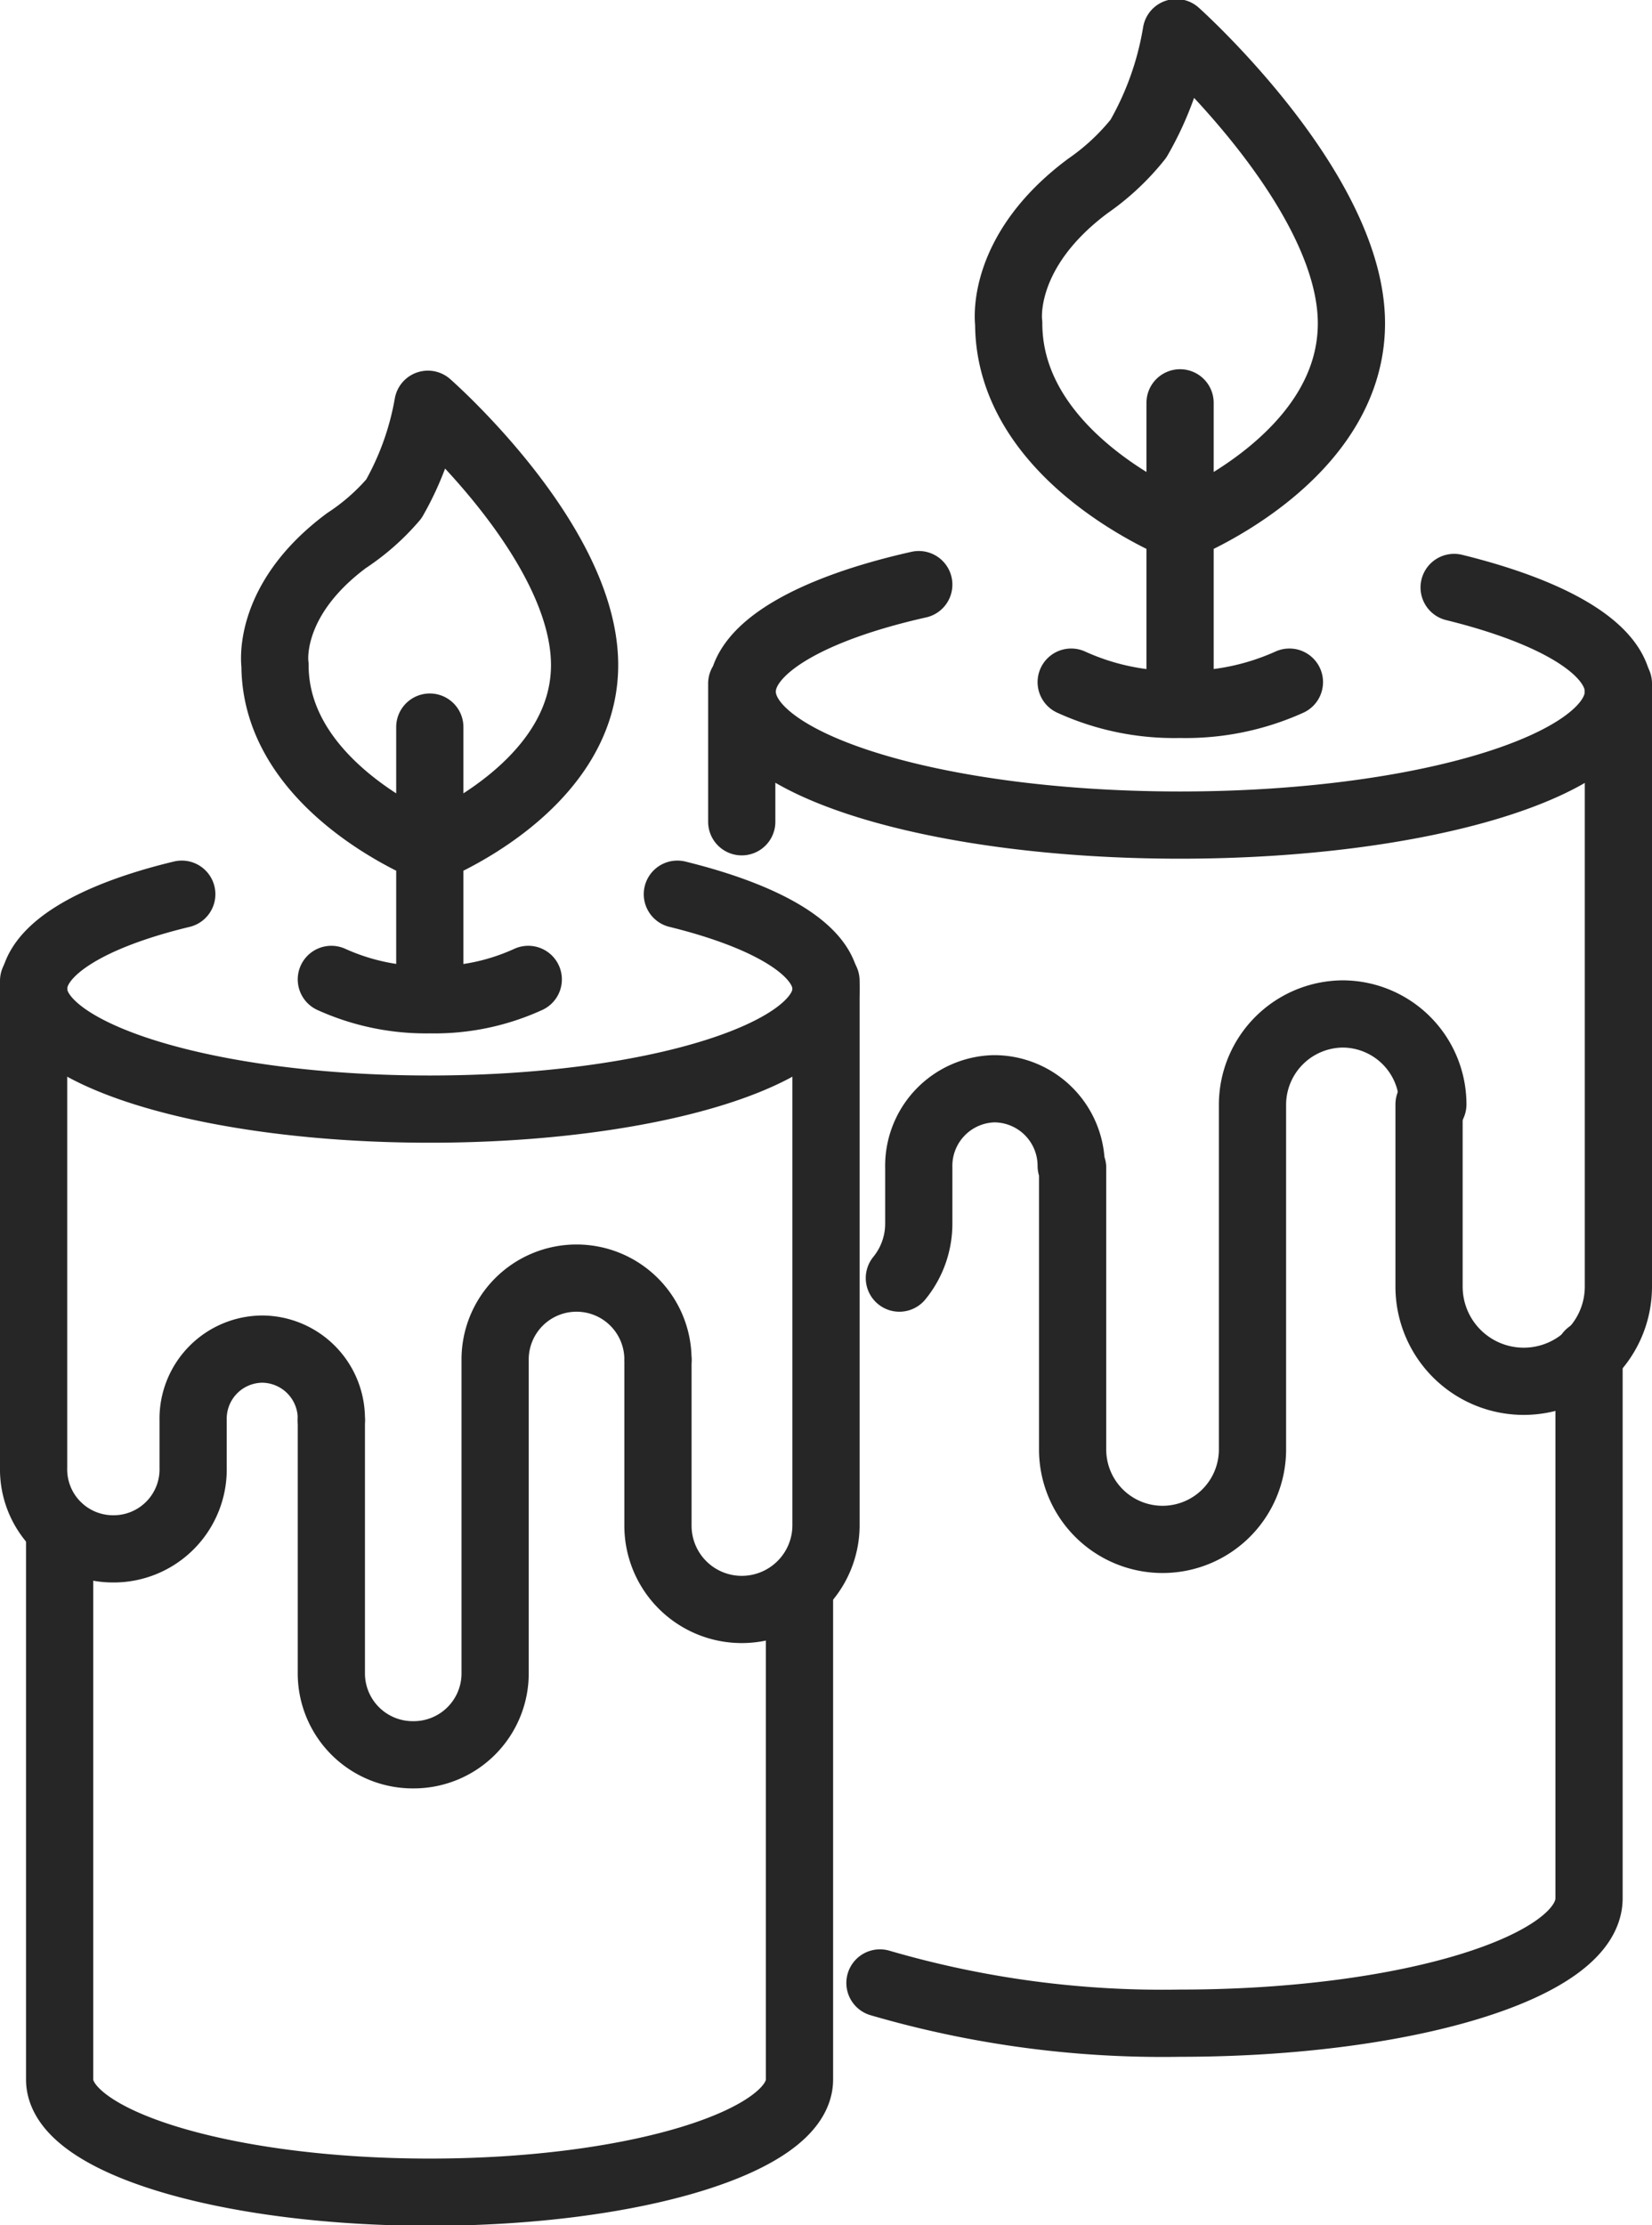
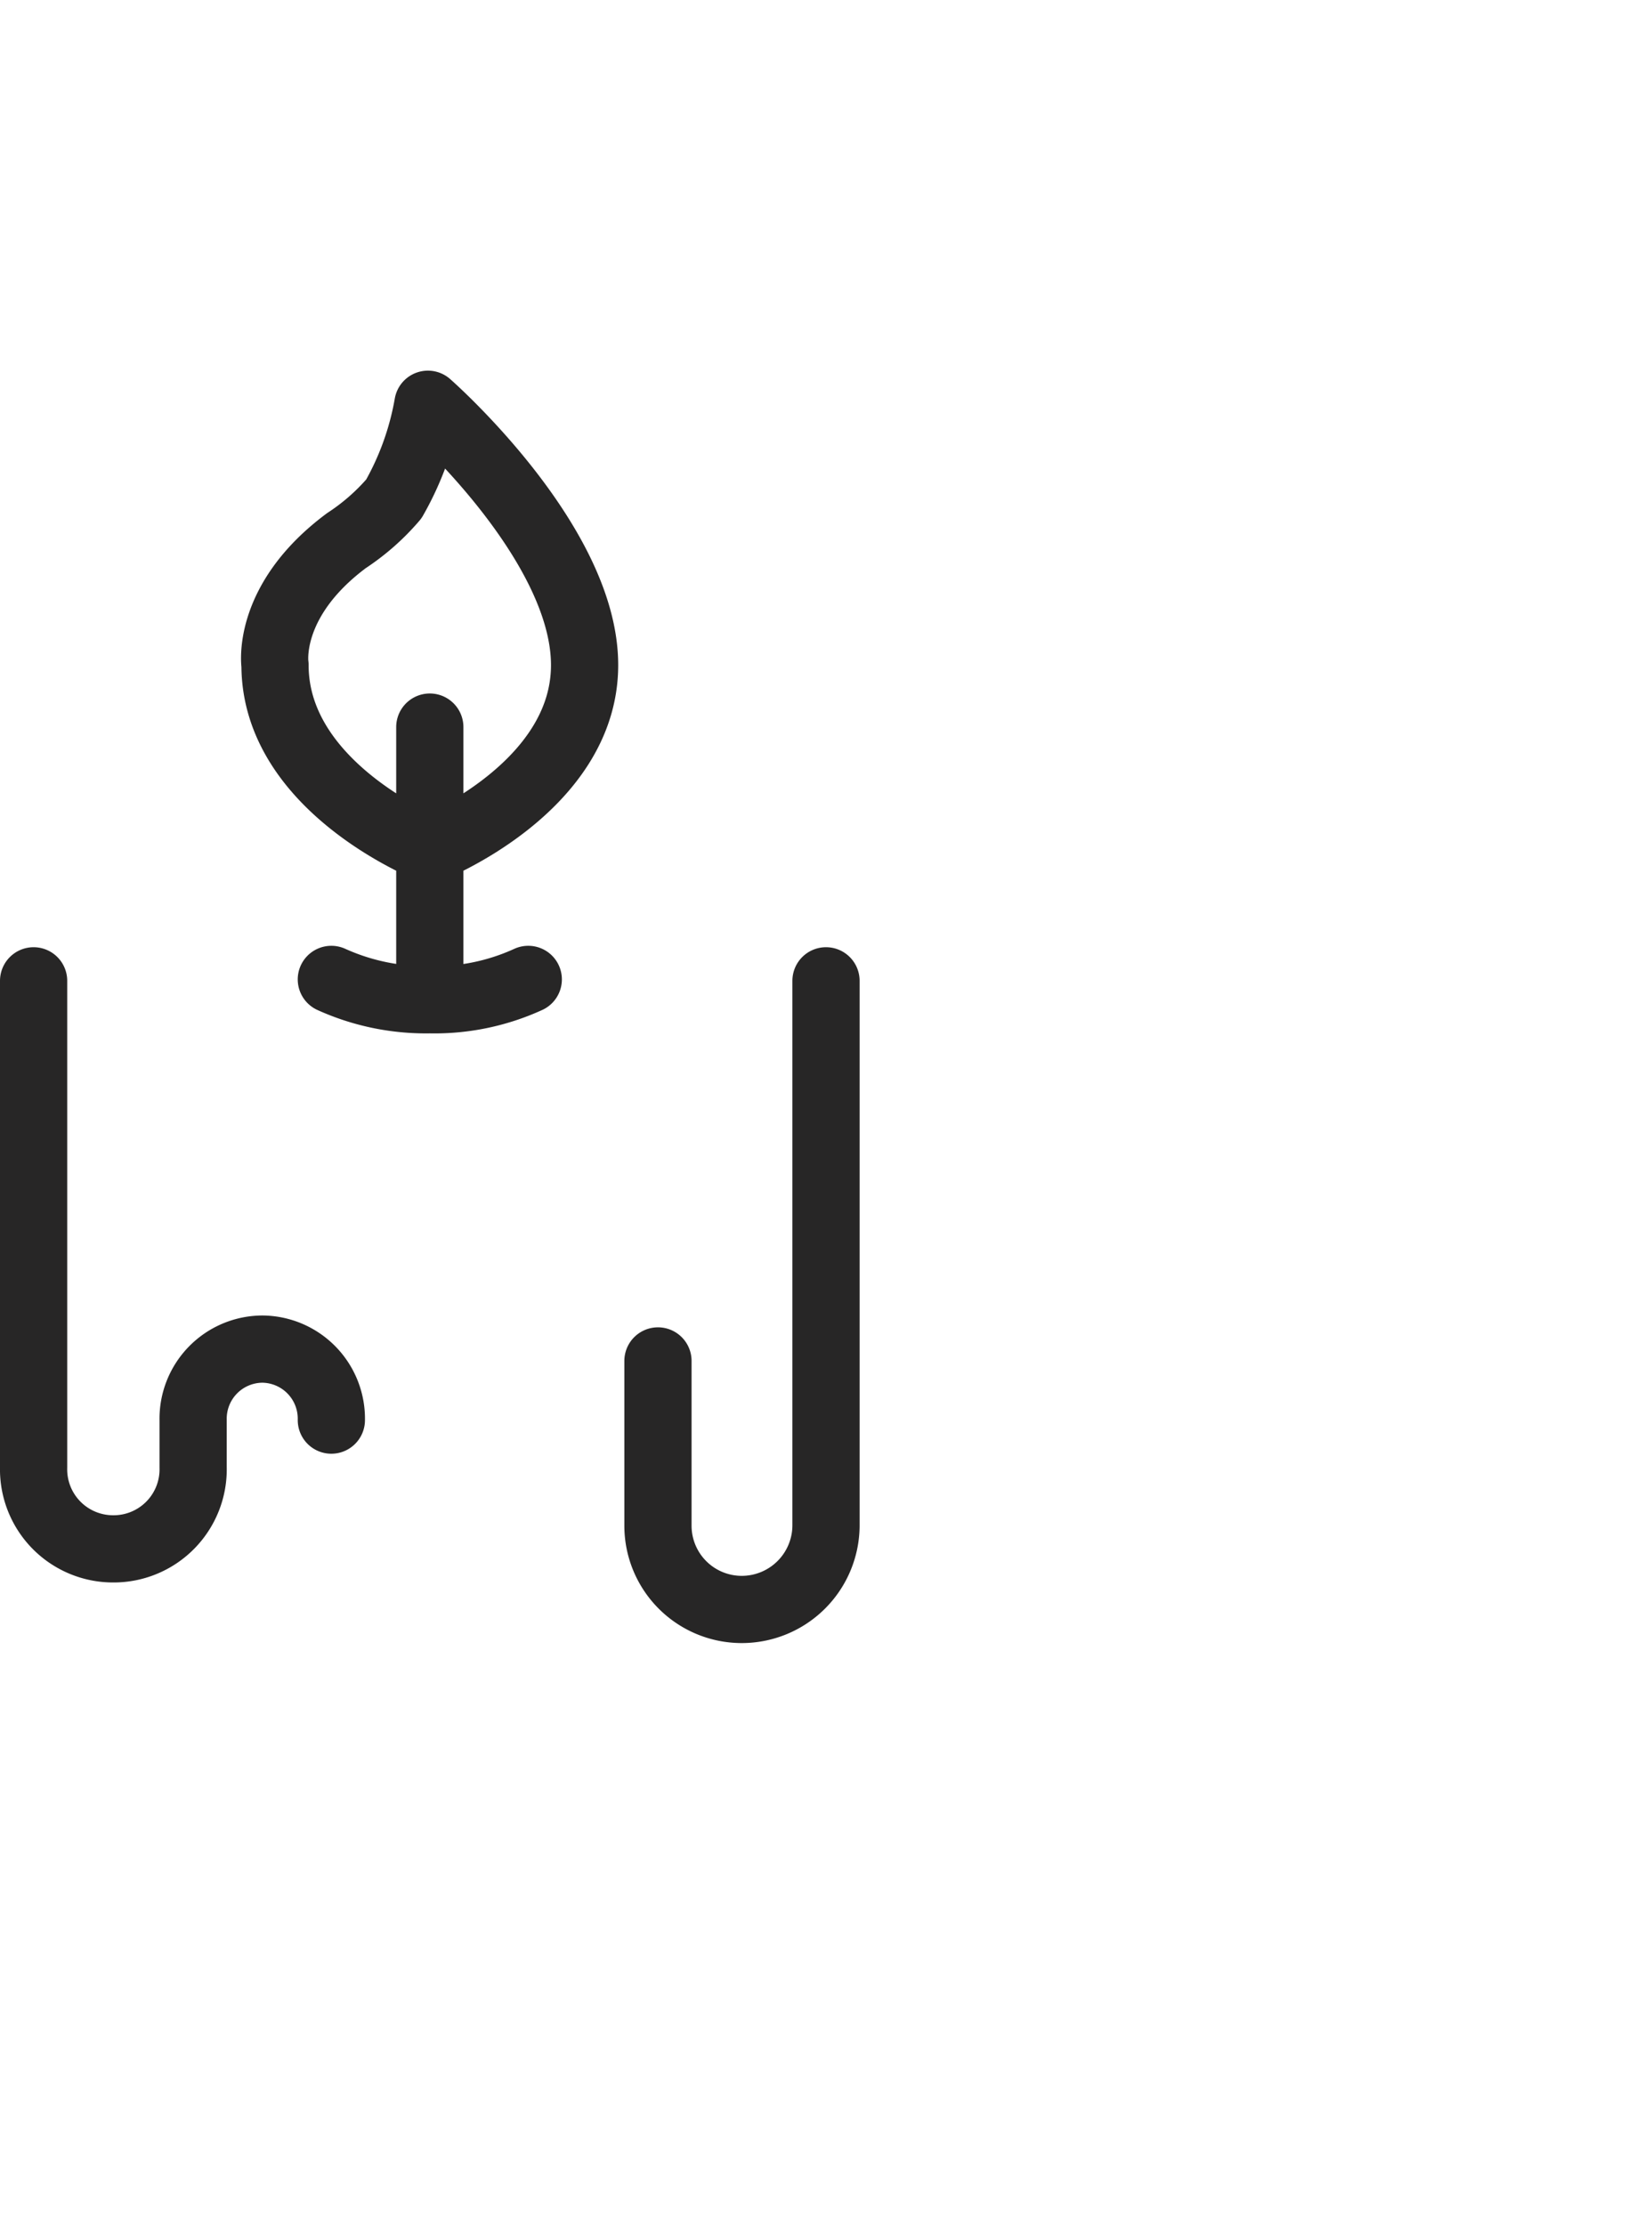
<svg xmlns="http://www.w3.org/2000/svg" viewBox="0 0 34.9 47.01">
  <defs>
    <style>.cls-1{fill:none;stroke:#272626;stroke-linecap:round;stroke-linejoin:round;stroke-width:1.42px}</style>
  </defs>
  <g id="Layer_2" data-name="Layer 2">
    <g id="Layer_1-2" data-name="Layer 1">
-       <path class="cls-1" d="M30.72 12.41c2.11.52 3.47 1.31 3.47 2.2 0 1.56-4.15 2.82-9.26 2.82s-9.25-1.26-9.25-2.82c0-.92 1.46-1.75 3.73-2.26M33.57 40.1c0 1.46-3.87 2.64-8.64 2.64a21.3 21.3 0 01-6.34-.85M33.57 28.6v11.5m-7.11-16.77v7.29a1.9 1.9 0 01-1.9 1.9 1.9 1.9 0 01-1.9-1.9v-5.95m3.8-1.34a1.92 1.92 0 011.91-1.91 1.91 1.91 0 011.9 1.91m-14.6-5.97v-2.92m3.74 10.23v1.18A1.82 1.82 0 0119 27m.41-2.33A1.63 1.63 0 0121 23a1.63 1.63 0 011.63 1.63" />
-       <path class="cls-1" d="M34.19 14.44v12.74a2 2 0 01-2 2 2 2 0 01-2-2v-3.85m-5.26-8.45V8.51m3.62-1.68c0 2.88-3.62 4.31-3.62 4.31s-3.62-1.43-3.62-4.31c0 0-.22-1.49 1.67-2.9a5 5 0 001.07-1 6.64 6.64 0 00.8-2.24s3.7 3.31 3.7 6.14zm-1.31 7.58a5.32 5.32 0 01-2.31.47 5.24 5.24 0 01-2.3-.47M3.84 18.89c-1.91.46-3.13 1.18-3.13 2 0 1.4 3.74 2.54 8.37 2.54s8.37-1.14 8.37-2.54c0-.81-1.23-1.53-3.14-2m2.58 25.04c0 1.31-3.5 2.38-7.81 2.38s-7.82-1.07-7.82-2.38m0-11.64v11.64m15.63-10.4v10.4m-6.43-15.18v6.6a1.72 1.72 0 01-1.72 1.72A1.72 1.72 0 017 35.35V30m3.46-1.25A1.72 1.72 0 0112.18 27a1.72 1.72 0 011.72 1.71" />
      <path class="cls-1" d="M4.08 30v1a1.68 1.68 0 01-1.68 1.72A1.68 1.68 0 01.71 31V20.72M4.08 30a1.47 1.47 0 011.47-1.5A1.47 1.47 0 017 30m10.45-9.28v11.52A1.78 1.78 0 0115.67 34a1.77 1.77 0 01-1.77-1.77v-3.48m-4.82-7.63v-5.76m3.27-1.31c0 2.6-3.27 3.89-3.27 3.89s-3.27-1.29-3.27-3.89c0 0-.21-1.35 1.51-2.63a4.72 4.72 0 001-.88 6.17 6.17 0 00.72-2s3.31 2.9 3.31 5.51zm-1.19 6.64a4.76 4.76 0 01-2.08.43A4.84 4.84 0 017 20.69" />
    </g>
  </g>
</svg>